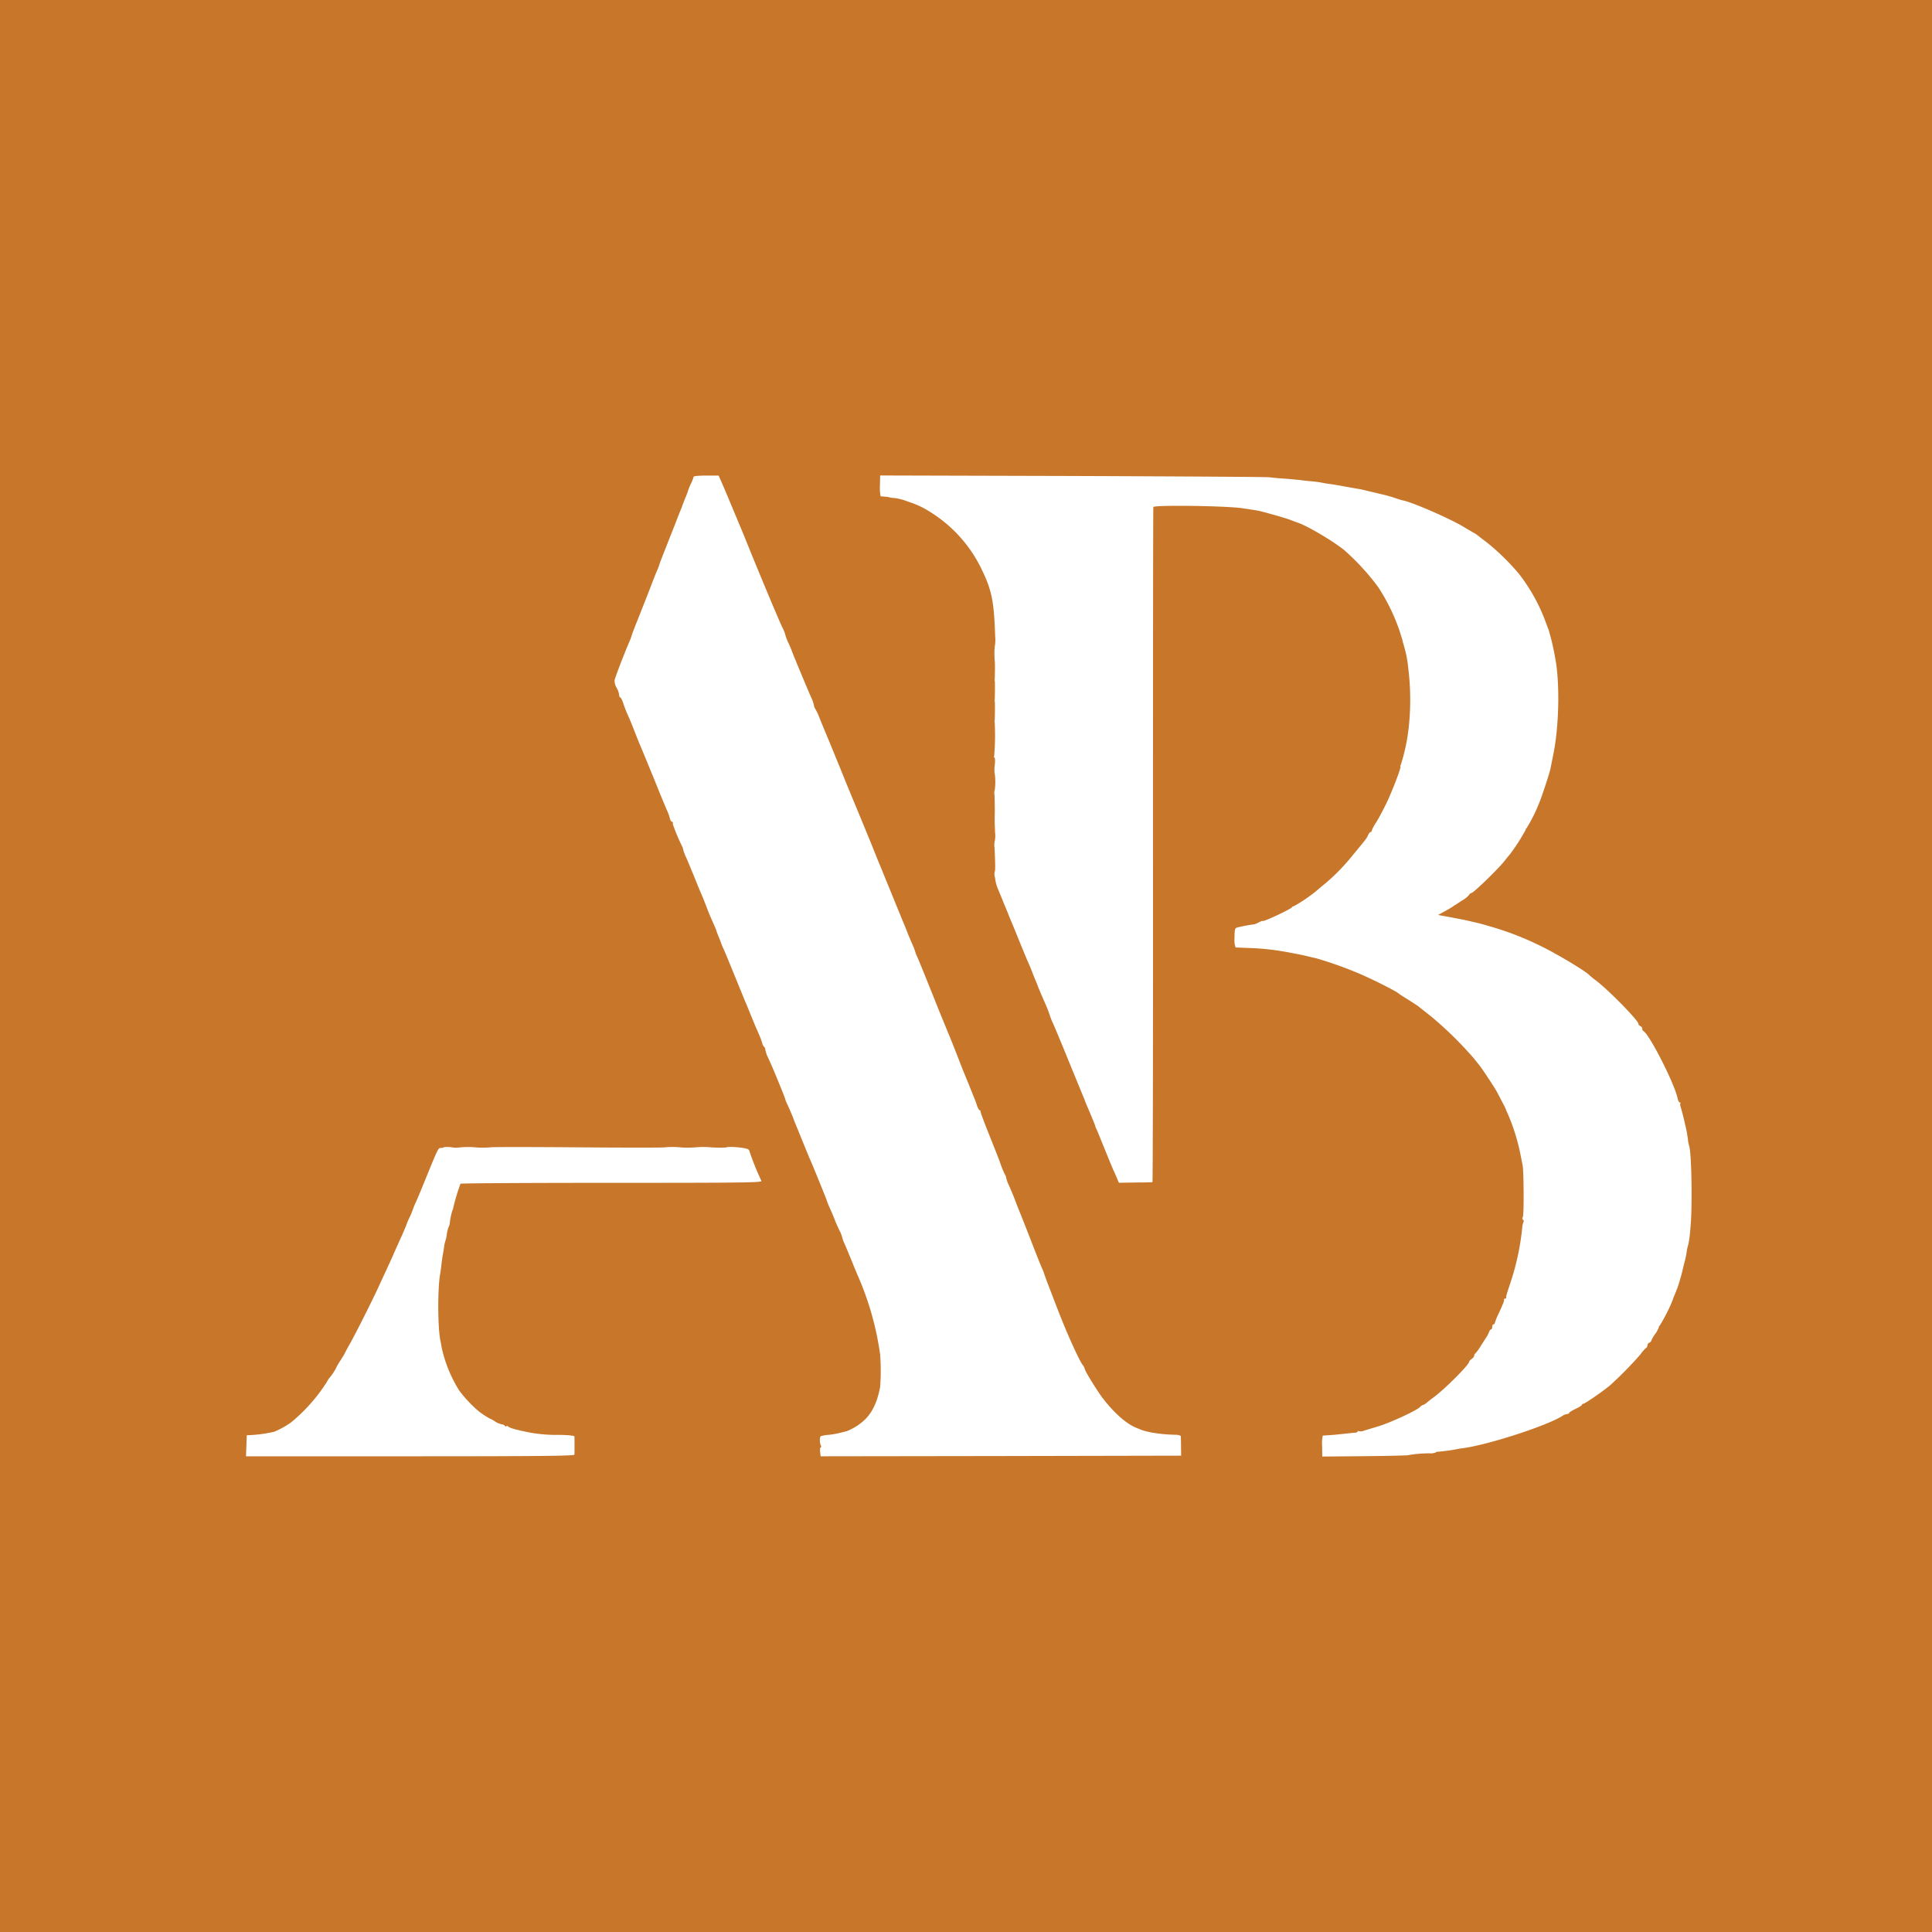
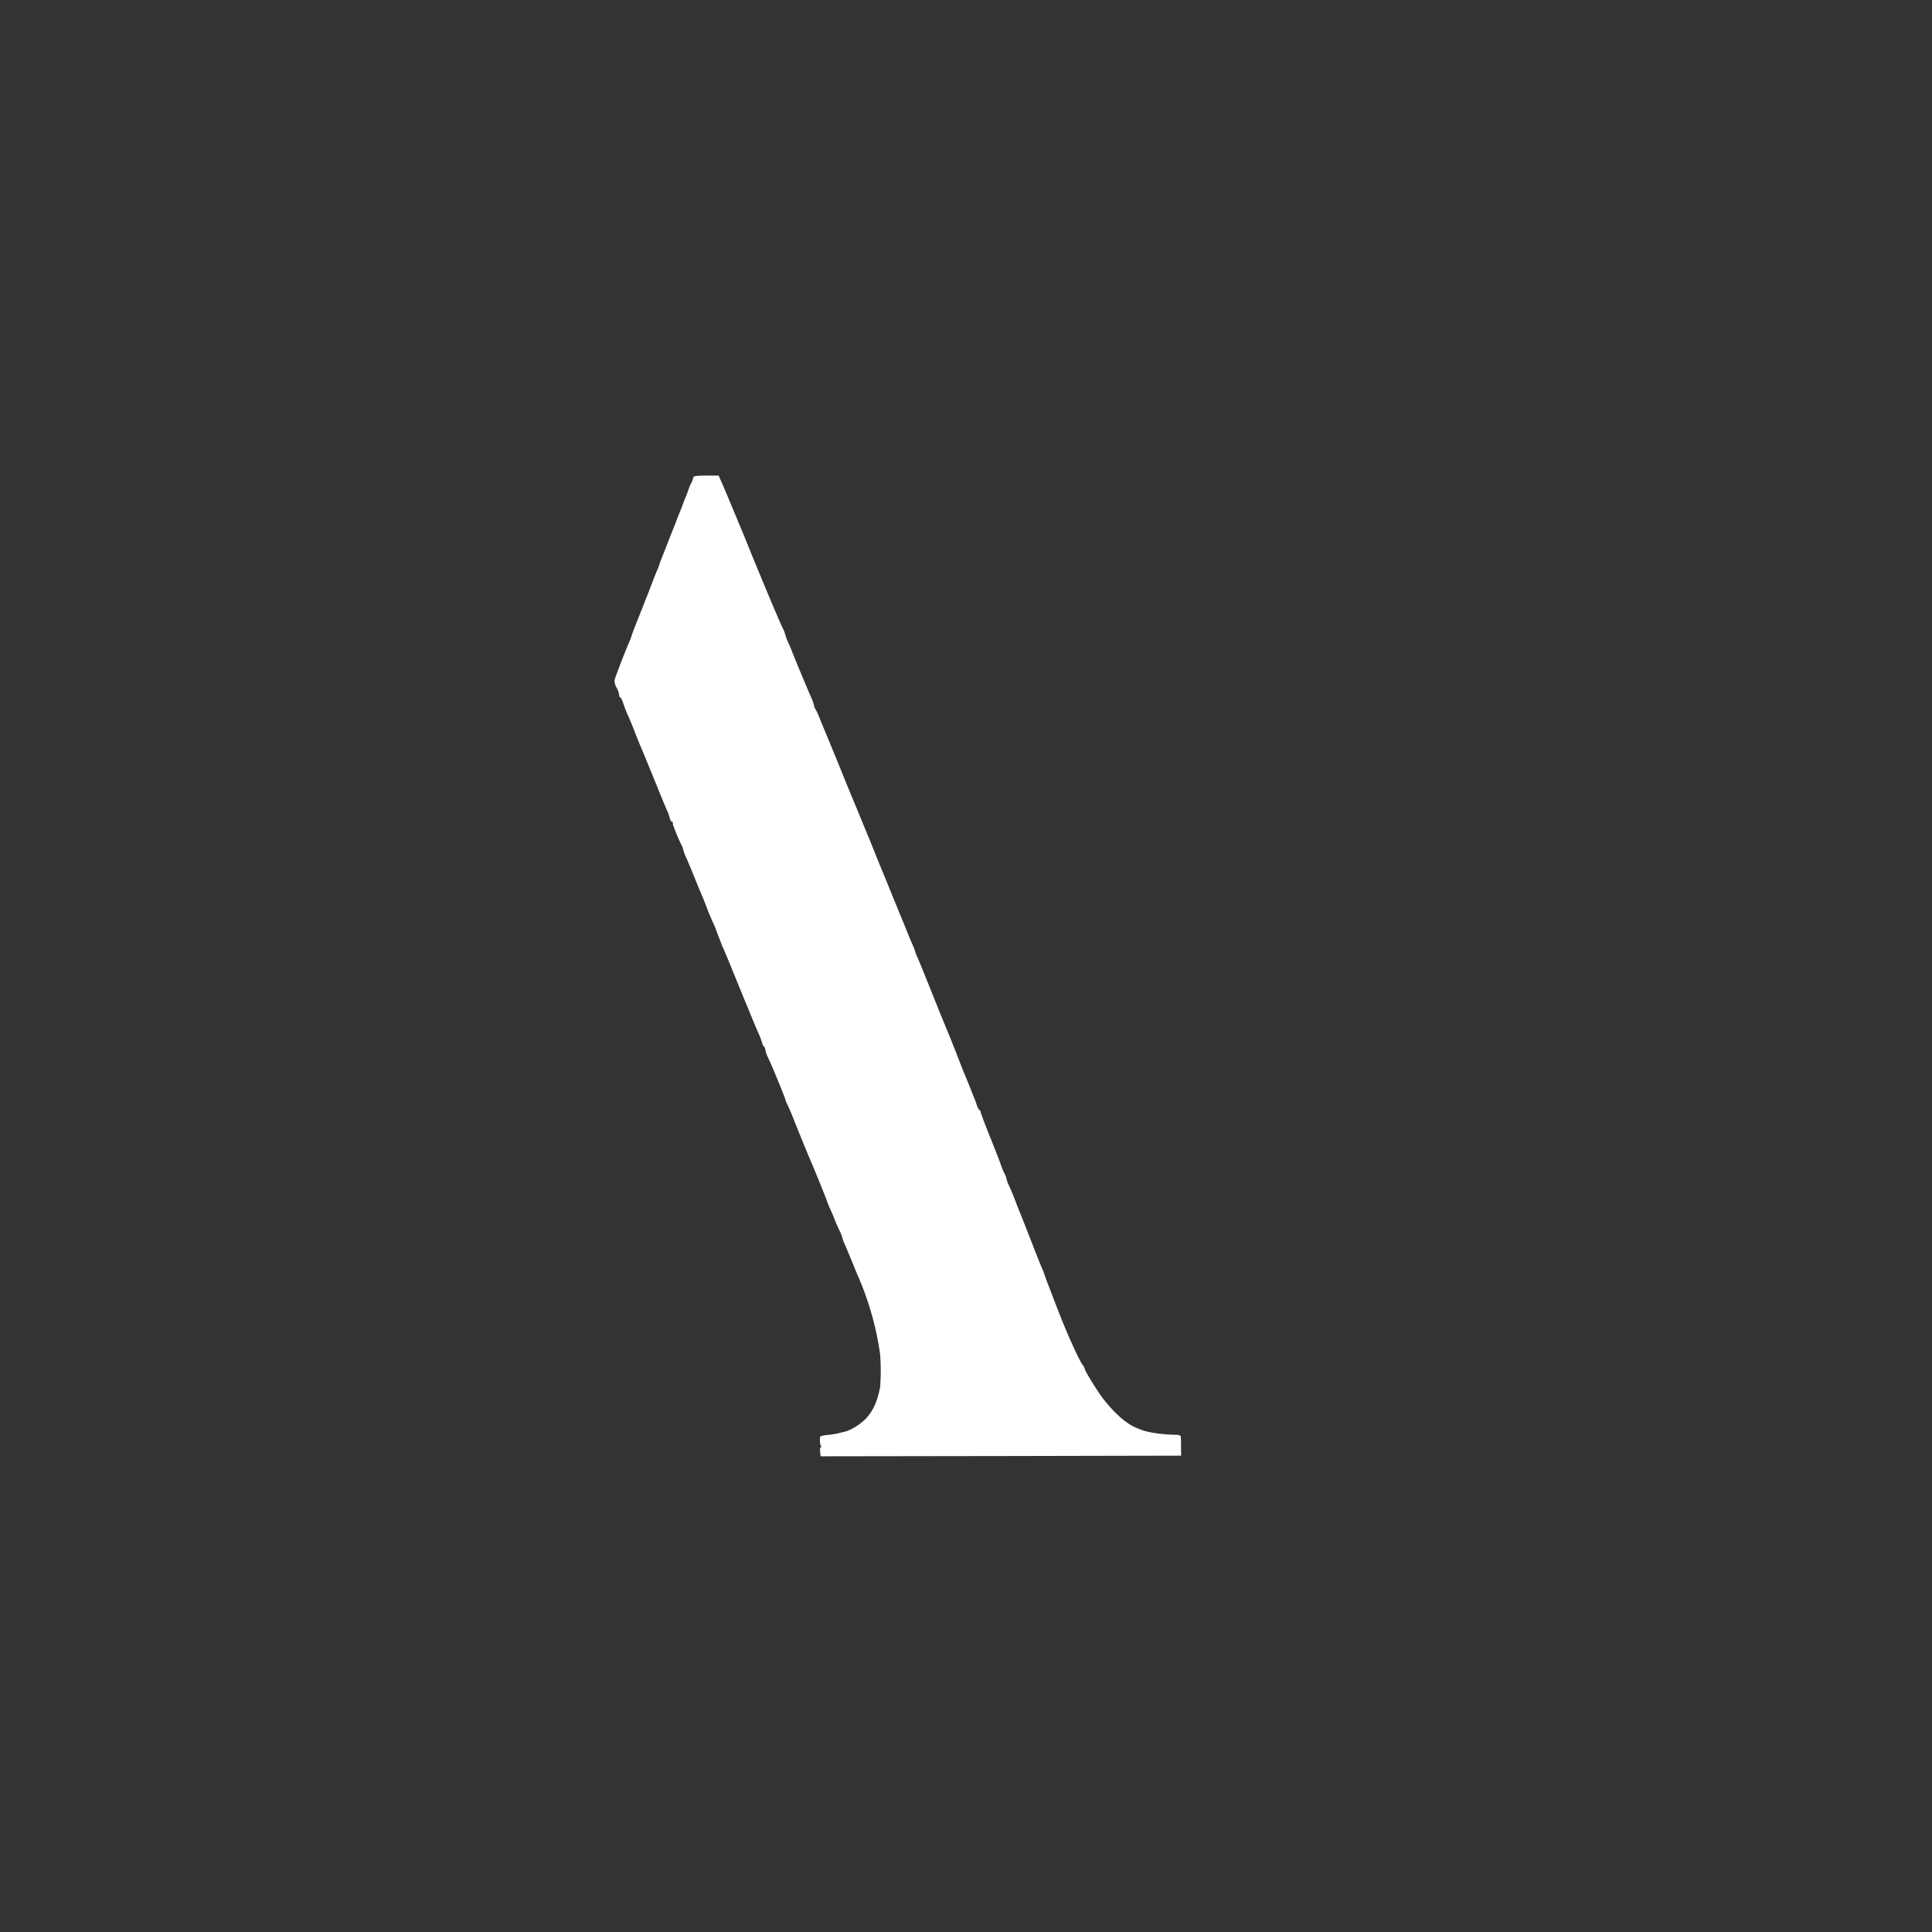
<svg xmlns="http://www.w3.org/2000/svg" width="512" height="512">
  <rect width="100%" height="100%" fill="#333333" stroke="none" />
  <svg width="512" height="512" viewBox="0 0 512 512">
    <defs>
      <clipPath id="SvgjsClipPath1005">
-         <rect width="512" height="512" />
-       </clipPath>
+         </clipPath>
    </defs>
    <g id="SvgjsG1004" clip-path="url(#clip-ab-favicon)">
-       <rect width="512" height="512" fill="#c7762a" />
      <g id="SvgjsG1003" transform="translate(65.293 1072.1)">
        <path id="SvgjsPath1002" data-name="Path 375" d="M308.305-945.66a7.574,7.574,0,0,1-.714,1.835,15.623,15.623,0,0,0-.781,1.97c-.068.238-.306.883-.544,1.461-.238.544-.476,1.121-.51,1.257-.068.17-.136.34-.17.442a3.558,3.558,0,0,1-.17.407,11.778,11.778,0,0,1-.476,1.291c-.238.543-.951,2.378-1.6,4.077-.68,1.665-1.835,4.655-2.616,6.625s-1.427,3.635-1.427,3.737a11.514,11.514,0,0,1-.577,1.529c-.34.747-1.291,3.193-2.14,5.436-.883,2.242-2.276,5.809-3.125,7.916s-1.563,4.009-1.6,4.247a12.958,12.958,0,0,1-.544,1.427c-1.529,3.567-3.771,9.445-3.941,10.26a3.932,3.932,0,0,0,.544,1.97,5.048,5.048,0,0,1,.679,1.869c0,.374.136.68.272.68s.476.577.713,1.257a35.2,35.2,0,0,0,1.495,3.839c.306.646,1.019,2.412,1.6,3.907s1.257,3.159,1.495,3.737c.238.543.951,2.242,1.563,3.737s1.291,3.159,1.529,3.737c.238.543,1.155,2.786,2,4.926.883,2.14,1.8,4.349,2.072,4.926a12.015,12.015,0,0,1,.68,1.937c.136.544.374.951.544.951a.242.242,0,0,1,.272.238,1.252,1.252,0,0,0,.034.51,2.251,2.251,0,0,0,.17.51,52.944,52.944,0,0,0,2.242,5.266,2.743,2.743,0,0,1,.306.951,13.154,13.154,0,0,0,.815,2.106c.442.985,1.427,3.4,2.242,5.368.781,1.97,1.631,4.009,1.9,4.586.238.544.747,1.869,1.155,2.888.713,1.936.815,2.106,2,4.824a14.521,14.521,0,0,1,.713,1.767c0,.068.238.679.51,1.359s.544,1.325.578,1.461a19.212,19.212,0,0,0,.883,2.14c.442,1.019,1.869,4.451,3.159,7.644,1.291,3.16,2.48,6.081,2.65,6.455s.782,1.9,1.393,3.4,1.461,3.533,1.9,4.484a25.665,25.665,0,0,1,1.019,2.65,2.006,2.006,0,0,0,.509,1.053.859.859,0,0,1,.306.679,8.214,8.214,0,0,0,.714,2.106c.408.883.849,1.9,1.019,2.277.951,2.174,3.431,8.255,3.533,8.7a6.431,6.431,0,0,0,.442,1.189c.476.951,1.6,3.567,1.936,4.552.034.1.17.475.34.849,2.82,6.931,3.635,8.935,3.907,9.513.544,1.189,4.417,10.7,4.417,10.872a19.019,19.019,0,0,0,.781,1.936c.441.985,1.087,2.48,1.393,3.329.34.849.917,2.106,1.257,2.82a6.994,6.994,0,0,1,.646,1.631,8.351,8.351,0,0,0,.645,1.766c.34.782,1.121,2.65,1.733,4.145s1.291,3.159,1.529,3.737a79.324,79.324,0,0,1,6.149,21.4,56.553,56.553,0,0,1,0,8.663c-.713,3.771-1.936,6.489-3.873,8.459a14.809,14.809,0,0,1-5.062,3.261c-.34.068-1.223.306-1.97.476a19.407,19.407,0,0,1-2.922.476,9.2,9.2,0,0,0-1.9.34c-.34.2-.306,2,.068,2.582.1.2.068.374-.068.374-.17,0-.238.543-.17,1.189l.136,1.189,47.767-.068,47.767-.1-.034-2.378c0-1.325-.034-2.548-.068-2.751-.034-.238-.646-.408-1.461-.408-3.669-.068-7.508-.646-9.275-1.427-.374-.136-.917-.374-1.189-.476-2.582-1.087-5.742-3.907-8.663-7.678-1.495-1.937-4.926-7.508-4.824-7.814a3.1,3.1,0,0,0-.646-1.189c-1.087-1.6-4.111-8.324-6.353-14.1-1.121-2.888-2.31-6.047-2.684-6.964-.374-.951-.781-2.107-.951-2.582a17.523,17.523,0,0,0-.781-2.038c-.306-.645-1.631-3.975-2.956-7.44-1.359-3.466-2.65-6.761-2.888-7.3-.238-.577-.849-2.106-1.325-3.4-.51-1.324-1.223-3.023-1.6-3.8a9.994,9.994,0,0,1-.646-1.8,2.305,2.305,0,0,0-.34-.951,20.744,20.744,0,0,1-1.223-2.956c-.034-.2-1.223-3.228-2.65-6.795-1.427-3.533-2.582-6.625-2.582-6.863s-.136-.442-.272-.442-.476-.577-.713-1.291a31.236,31.236,0,0,0-1.121-2.955c-.374-.951-.985-2.48-1.359-3.4-.408-.951-.815-2-.985-2.378s-1.053-2.684-2-5.1c-.951-2.446-1.869-4.722-2.038-5.1s-1.291-3.125-2.514-6.115c-3.669-9.173-5.3-13.215-5.809-14.336a6.571,6.571,0,0,1-.51-1.291,11.381,11.381,0,0,0-.612-1.631c-.34-.782-.917-2.107-1.257-2.956s-.781-2-1.019-2.548c-.238-.578-1.461-3.533-2.718-6.625s-2.82-6.9-3.465-8.493c-.679-1.6-1.461-3.567-1.8-4.417s-1.121-2.82-1.8-4.417c-3.193-7.78-3.737-9.071-4.145-10.022-.238-.578-.747-1.869-1.189-2.888-1.223-3.058-5.436-13.351-5.911-14.439-.238-.577-.883-2.106-1.393-3.4a17.564,17.564,0,0,0-1.257-2.684,1.662,1.662,0,0,1-.272-.781,9.326,9.326,0,0,0-.645-1.9c-.714-1.529-5.1-12.061-5.266-12.638-.068-.2-.374-.951-.713-1.7a14.748,14.748,0,0,1-1.121-2.99c-.034-.136-.272-.679-.51-1.189-.679-1.257-5.945-13.827-9.309-22.151-.645-1.6-1.665-4.111-2.31-5.606-.611-1.495-1.767-4.247-2.548-6.115s-1.733-4.111-2.14-5.028l-.714-1.6h-3.329C309.63-946,308.305-945.864,308.305-945.66Z" transform="translate(-189.804 -0.066)" fill="#fff" />
-         <path id="SvgjsPath1001" data-name="Path 376" d="M494.4-943.382a11.377,11.377,0,0,0,.17,2.786c.1.034.679.068,1.223.136a3.841,3.841,0,0,1,1.019.136,6.908,6.908,0,0,0,1.393.2,14.091,14.091,0,0,1,2.888.68c.815.306,1.665.577,1.835.645a22.6,22.6,0,0,1,4.518,2.208,36.484,36.484,0,0,1,13.623,14.779c2.99,6.047,3.567,8.867,3.873,18.481a8.816,8.816,0,0,1-.1,2.446,20.274,20.274,0,0,0,0,4.077c.068.17.034,4.247-.034,4.689a1.74,1.74,0,0,0,.034.577c.068.34.034,4.349-.034,4.858a1.742,1.742,0,0,0,.034.578c.068.339.034,4.348-.034,4.858a1.629,1.629,0,0,0,0,.577,64.155,64.155,0,0,1-.136,8.969c-.1.2-.068.374.068.374.17,0,.2.849.1,1.868a8.818,8.818,0,0,0-.068,2.039,16.054,16.054,0,0,1,.068,4.586,3.467,3.467,0,0,0-.068,1.6c.034.917.068,2.786.068,4.179-.034,1.393-.034,2.684-.034,2.888,0,.17.068,1.359.1,2.65a6.985,6.985,0,0,1-.068,2.277,4.29,4.29,0,0,0-.068,1.766c.2,4.111.238,6.387.034,6.387a3.32,3.32,0,0,0,.1,1.6,10.786,10.786,0,0,0,.849,3.16c.2.476.713,1.7,1.121,2.718s.917,2.243,1.121,2.718.373.917.408,1.019.2.543.408,1.019,1.257,2.99,2.31,5.605,2.14,5.2,2.378,5.776c.272.544.815,1.869,1.223,2.888.374,1.019.883,2.242,1.087,2.718s.374.917.408,1.019c.1.306.577,1.461,1.936,4.586a34.193,34.193,0,0,1,1.291,3.3,15.209,15.209,0,0,0,.816,2.039c.442.985,2.378,5.605,4.28,10.294,1.9,4.654,3.635,8.867,3.839,9.343a5.741,5.741,0,0,1,.374,1.019c.034.1.646,1.529,1.359,3.193.713,1.7,1.325,3.227,1.359,3.4a2.054,2.054,0,0,0,.271.713c.1.17,1.053,2.48,2.107,5.1s2.141,5.2,2.378,5.776c.272.543.713,1.563.985,2.208l.51,1.223,4.349-.068c2.412,0,4.451-.068,4.552-.1.1,0,.17-40.191.136-89.283,0-49.126.034-89.452.1-89.622.2-.578,18.992-.34,23.544.306,2.48.374,3.635.543,4.315.68,1.563.34,7.1,1.9,8.425,2.412.748.306,1.631.612,2,.747,2.48.815,9.207,4.79,12.264,7.236a62.54,62.54,0,0,1,9.071,9.886,51.573,51.573,0,0,1,5.5,11.177c.34,1.019.68,2.107.747,2.378.1.272.17.51.136.51,0,0,.2.747.476,1.7a30.268,30.268,0,0,1,1.087,5.81,67.267,67.267,0,0,1-.034,16.749,51.362,51.362,0,0,1-1.9,8.561c-.17.374-.238.646-.17.646.34,0-2.14,6.455-3.737,9.784-.884,1.8-2.106,4.111-2.752,5.1a10.933,10.933,0,0,0-1.121,2.106.311.311,0,0,1-.271.34c-.17,0-.476.374-.68.815-.408.917-.34.815-3.907,5.13A54.487,54.487,0,0,1,612.458-838c-.646.51-1.562,1.257-2.038,1.7a40.121,40.121,0,0,1-6.387,4.383.531.531,0,0,0-.442.238c-.2.476-7.746,4.009-7.746,3.635,0-.068-.442.068-1.019.374a6.743,6.743,0,0,1-1.189.51,41.155,41.155,0,0,0-4.654.883c-.51.17-.612.578-.612,2.718a6.015,6.015,0,0,0,.272,2.548c.136,0,1.7.068,3.466.136a67.416,67.416,0,0,1,10.872,1.223c2.718.51,3.4.646,4.926,1.019.747.17,1.665.408,2.073.476a103.008,103.008,0,0,1,11.687,4.179c3.907,1.7,9.717,4.654,10.192,5.164.1.1,1.189.816,2.48,1.6,1.257.815,2.48,1.6,2.718,1.767.2.2,1.7,1.359,3.3,2.616a98.659,98.659,0,0,1,11.381,11.143c.577.713,1.189,1.495,1.359,1.7.51.51,4.315,6.251,4.858,7.339,1.359,2.548,2.242,4.28,2.276,4.416,0,.1.374.917.781,1.835a54.632,54.632,0,0,1,3.3,11.075c.136.645.306,1.563.408,2.038.306,1.665.374,13.08.068,13.658-.2.339-.17.645.034.781a.433.433,0,0,1,.136.577,4.38,4.38,0,0,0-.34,1.495,67.213,67.213,0,0,1-3.092,14.507c-.51,1.529-.951,2.888-.985,3.023-.034.17-.1.374-.135.509a1.331,1.331,0,0,0-.034.51c0,.17-.1.272-.306.272s-.306.1-.272.238c.068.34-.238,1.155-1.461,3.771a16.837,16.837,0,0,0-.985,2.446.321.321,0,0,1-.339.34c-.17,0-.34.306-.34.679s-.135.68-.306.68-.374.272-.51.612a7.034,7.034,0,0,1-.612,1.257c-.238.374-.985,1.529-1.63,2.548a12.182,12.182,0,0,1-1.427,1.97.578.578,0,0,0-.272.544,1.62,1.62,0,0,1-.679.884c-.374.272-.68.611-.68.747,0,.815-6.727,7.542-9.648,9.615-.509.373-1.257.951-1.631,1.291a3.245,3.245,0,0,1-.985.578,1.688,1.688,0,0,0-.781.544c-.951.951-7.814,4.111-10.906,5.062-1.665.509-3.5,1.053-4.043,1.223a2.127,2.127,0,0,1-1.257.1c-.17-.1-.306-.068-.306.1,0,.136-.34.305-.747.305-.442.034-1.766.17-2.99.306s-2.888.306-3.737.34c-.849.068-1.63.1-1.767.136a9.541,9.541,0,0,0-.17,2.786l.034,2.752,11.211-.1c6.183-.068,11.381-.17,11.585-.272a31.679,31.679,0,0,1,5.674-.476,3.829,3.829,0,0,0,1.63-.238c0-.1.272-.2.612-.2.747-.034,3.737-.408,4.824-.646.476-.1,1.325-.238,1.9-.306,6.828-.951,22.252-5.979,26.193-8.527a2.987,2.987,0,0,1,1.292-.51c.272,0,.51-.136.51-.272,0-.17.781-.646,1.7-1.087.951-.442,1.7-.917,1.7-1.087,0-.136.17-.272.374-.272.408,0,5.062-3.227,6.964-4.79a98.319,98.319,0,0,0,8.154-8.289,8.586,8.586,0,0,1,1.6-1.8.738.738,0,0,0,.238-.611.813.813,0,0,1,.509-.68c.272-.136.509-.34.509-.51a9.54,9.54,0,0,1,1.019-1.767,6.994,6.994,0,0,0,1.019-1.868.572.572,0,0,1,.272-.476,47.006,47.006,0,0,0,3.329-6.557,9.452,9.452,0,0,1,.51-1.359c.238-.577.442-1.087.476-1.189a5.468,5.468,0,0,1,.272-.68c.34-.917,1.223-3.873,1.393-4.756.1-.476.34-1.461.544-2.208a21.893,21.893,0,0,0,.51-2.378,14.641,14.641,0,0,1,.51-2.378,33.253,33.253,0,0,0,.543-4.417c.543-4.994.306-19.773-.339-21.607a9.354,9.354,0,0,1-.34-1.835,34.756,34.756,0,0,0-.747-3.907c-.1-.476-.306-1.393-.476-2.039-.136-.645-.442-1.665-.611-2.276-.2-.577-.272-1.155-.136-1.257.1-.1.034-.2-.17-.2s-.441-.476-.577-1.053c-.747-3.839-7.61-17.293-9.1-17.9a.746.746,0,0,1-.272-.611.813.813,0,0,0-.51-.679c-.272-.136-.509-.374-.509-.612-.034-.917-8.086-9.139-11.483-11.653-.679-.51-1.324-1.053-1.427-1.155-.849-1.053-9.342-6.115-13.419-8.018a78.589,78.589,0,0,0-13.25-5.062c-2.48-.714-2-.611-4.417-1.155-1.121-.272-2.106-.476-2.208-.51s-1.7-.306-3.533-.68l-3.363-.611,1.495-.815c.815-.441,1.9-1.053,2.379-1.393.476-.306,1.664-1.087,2.616-1.7a6.784,6.784,0,0,0,1.766-1.427c0-.17.272-.374.646-.51.713-.2,7.2-6.523,8.7-8.46.577-.713,1.189-1.5,1.393-1.7a52.235,52.235,0,0,0,4.281-6.659c-.136,0-.068-.136.136-.272a40.264,40.264,0,0,0,3.295-6.523c.68-1.529,2.82-8.018,3.092-9.343.1-.577.441-2.174.713-3.567,1.563-7.508,1.8-19.127.544-25.65a64.347,64.347,0,0,0-1.733-7.474c-.135-.374-.611-1.6-1.019-2.718a47.4,47.4,0,0,0-6.9-12.231,61.7,61.7,0,0,0-8.561-8.358c-1.121-.815-2.106-1.6-2.208-1.7a6.952,6.952,0,0,0-1.189-.781c-.544-.306-1.631-.951-2.378-1.393-3.465-2.174-13.725-6.659-16.307-7.168a12.168,12.168,0,0,1-1.529-.442,36.591,36.591,0,0,0-4.416-1.257c-.272-.068-1.5-.373-2.718-.645-1.223-.306-2.514-.612-2.888-.68-.374-.034-1.971-.34-3.567-.612-1.6-.306-3.567-.645-4.417-.747s-1.767-.272-2.038-.34-1.427-.238-2.548-.34-2.65-.272-3.4-.374c-.747-.068-2.412-.238-3.737-.34-1.291-.068-3.228-.238-4.247-.374-1.019-.1-24.631-.238-52.489-.34l-50.621-.136Z" transform="translate(-326.501 0)" fill="#fff" />
-         <path id="SvgjsPath1000" data-name="Path 377" d="M52.389-422.241a1.531,1.531,0,0,1-.849.2c-.713,0-.646-.136-4.451,9.173-.747,1.869-1.733,4.213-2.174,5.2A18.963,18.963,0,0,0,44.1-405.7a16.573,16.573,0,0,1-.849,2.038,20.5,20.5,0,0,0-.849,2c0,.068-.476,1.189-1.019,2.446-1.9,4.213-2.038,4.519-2.514,5.606-.272.612-1.019,2.276-1.665,3.669s-1.665,3.6-2.276,4.926c-1.767,3.805-5.538,11.313-7.236,14.4-.883,1.563-1.6,2.888-1.6,2.956s-.544.951-1.189,1.97a16.171,16.171,0,0,0-1.189,2.072,13.039,13.039,0,0,1-1.733,2.548,5.385,5.385,0,0,0-.646,1.019,44.676,44.676,0,0,1-9.581,10.8A23.388,23.388,0,0,1,7.34-346.82a1.384,1.384,0,0,0-.34.068,35.949,35.949,0,0,1-5.538.781L.1-345.9,0-343.116l-.1,2.786H43.42c34.551,0,43.486-.1,43.52-.442.034-.51.034-4.349,0-4.824-.034-.2-1.665-.374-4.043-.408a39.245,39.245,0,0,1-7.916-.646c-.442-.1-1.189-.238-1.665-.34-2.344-.51-3.567-.883-3.975-1.257-.238-.17-.442-.2-.442-.034,0,.136-.17.1-.408-.136a1.41,1.41,0,0,0-.883-.408,5.367,5.367,0,0,1-1.733-.747,7.362,7.362,0,0,0-1.393-.781,19.7,19.7,0,0,1-2.854-1.869,33,33,0,0,1-5.266-5.606,35.846,35.846,0,0,1-4.62-11.381c-.068-.476-.2-1.223-.306-1.665-.747-3.465-.781-14.065-.068-17.87.068-.374.238-1.529.34-2.582.136-1.053.306-2.276.408-2.718.068-.442.238-1.325.306-1.97a8.5,8.5,0,0,1,.306-1.359,7.63,7.63,0,0,0,.374-1.733,9.151,9.151,0,0,1,.51-2.038,2.384,2.384,0,0,0,.272-.781,17.883,17.883,0,0,1,.679-3.465,2.5,2.5,0,0,0,.272-.849,55.966,55.966,0,0,1,1.9-6.319c.136-.136,18.21-.238,40.157-.238,36.284,0,39.851-.068,39.579-.544a75.446,75.446,0,0,1-3.16-7.848c.1,0-.034-.2-.306-.476-.442-.442-5.436-.883-5.81-.51a31.507,31.507,0,0,1-4.111-.034,23.161,23.161,0,0,0-4.077,0,23.141,23.141,0,0,1-4.077,0,23.162,23.162,0,0,0-4.077,0c-.068.1-10.464.1-23.1,0s-23.034-.1-23.1,0a23.141,23.141,0,0,1-4.077,0,21.185,21.185,0,0,0-4.077.034,6.456,6.456,0,0,1-2.038-.034A6.793,6.793,0,0,0,52.389-422.241Z" transform="translate(0 -345.837)" fill="#fff" />
      </g>
    </g>
  </svg>
  <style>@media (prefers-color-scheme: light) { :root { filter: none; } }</style>
</svg>